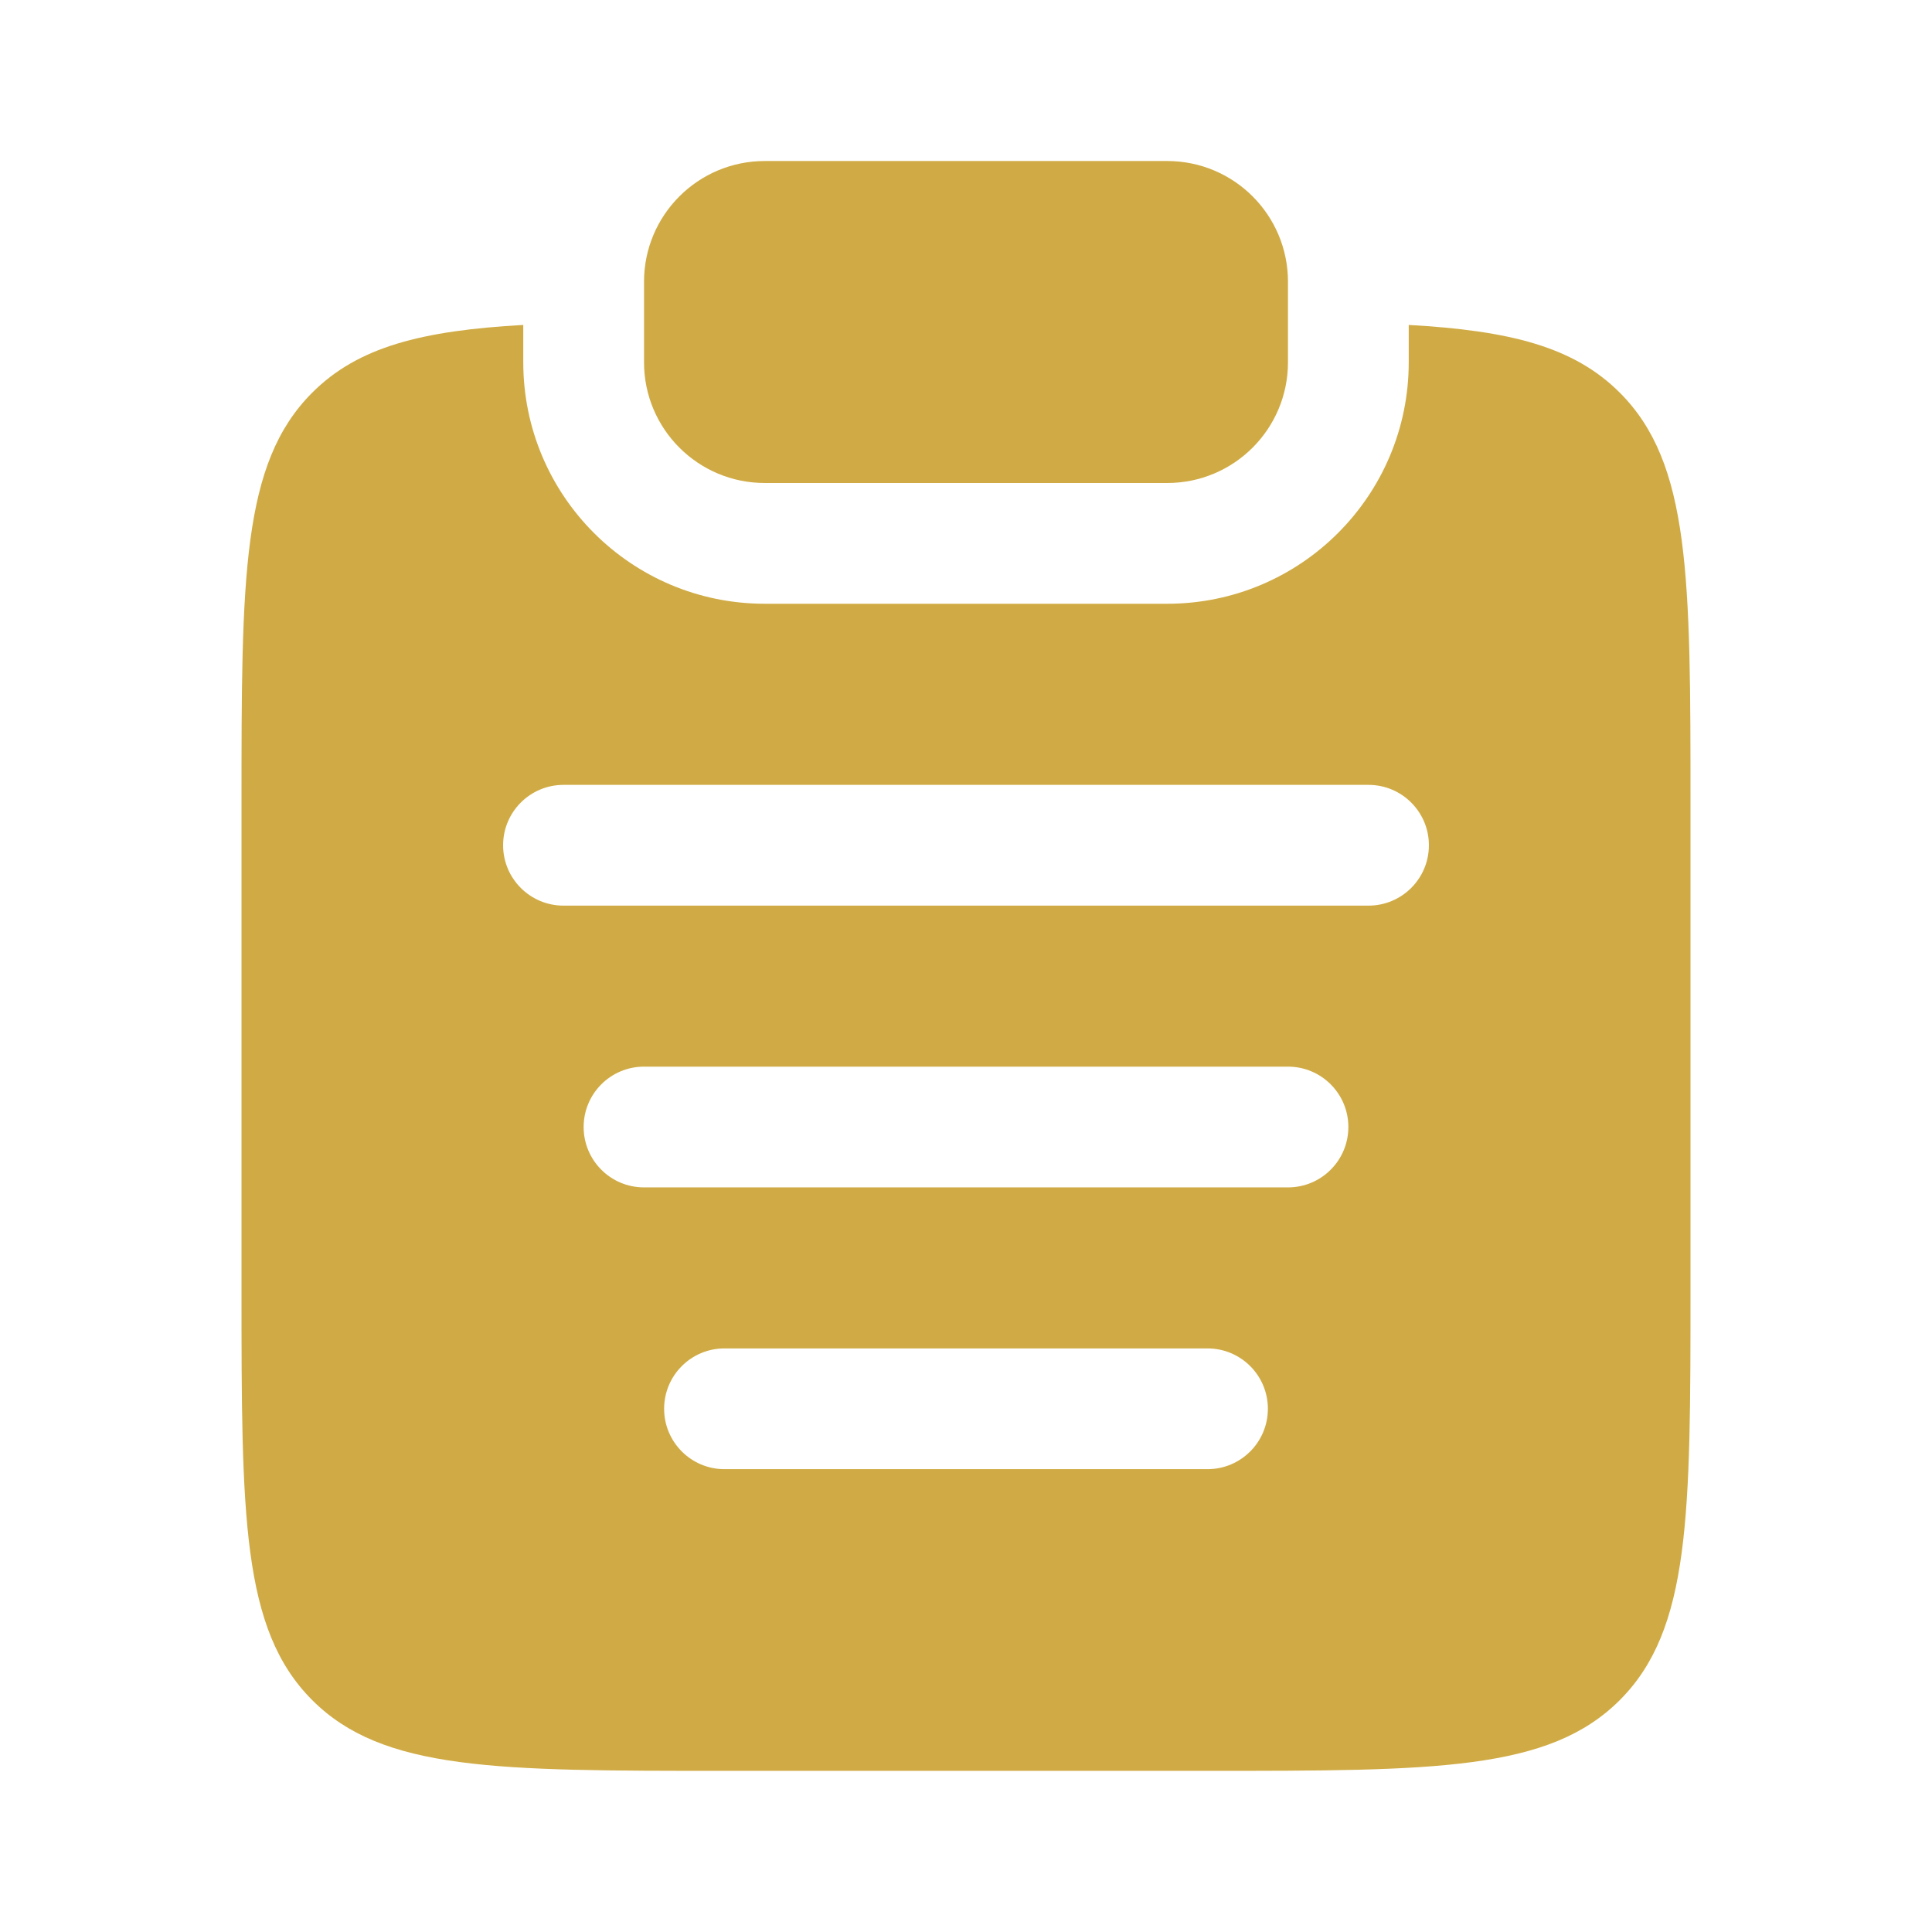
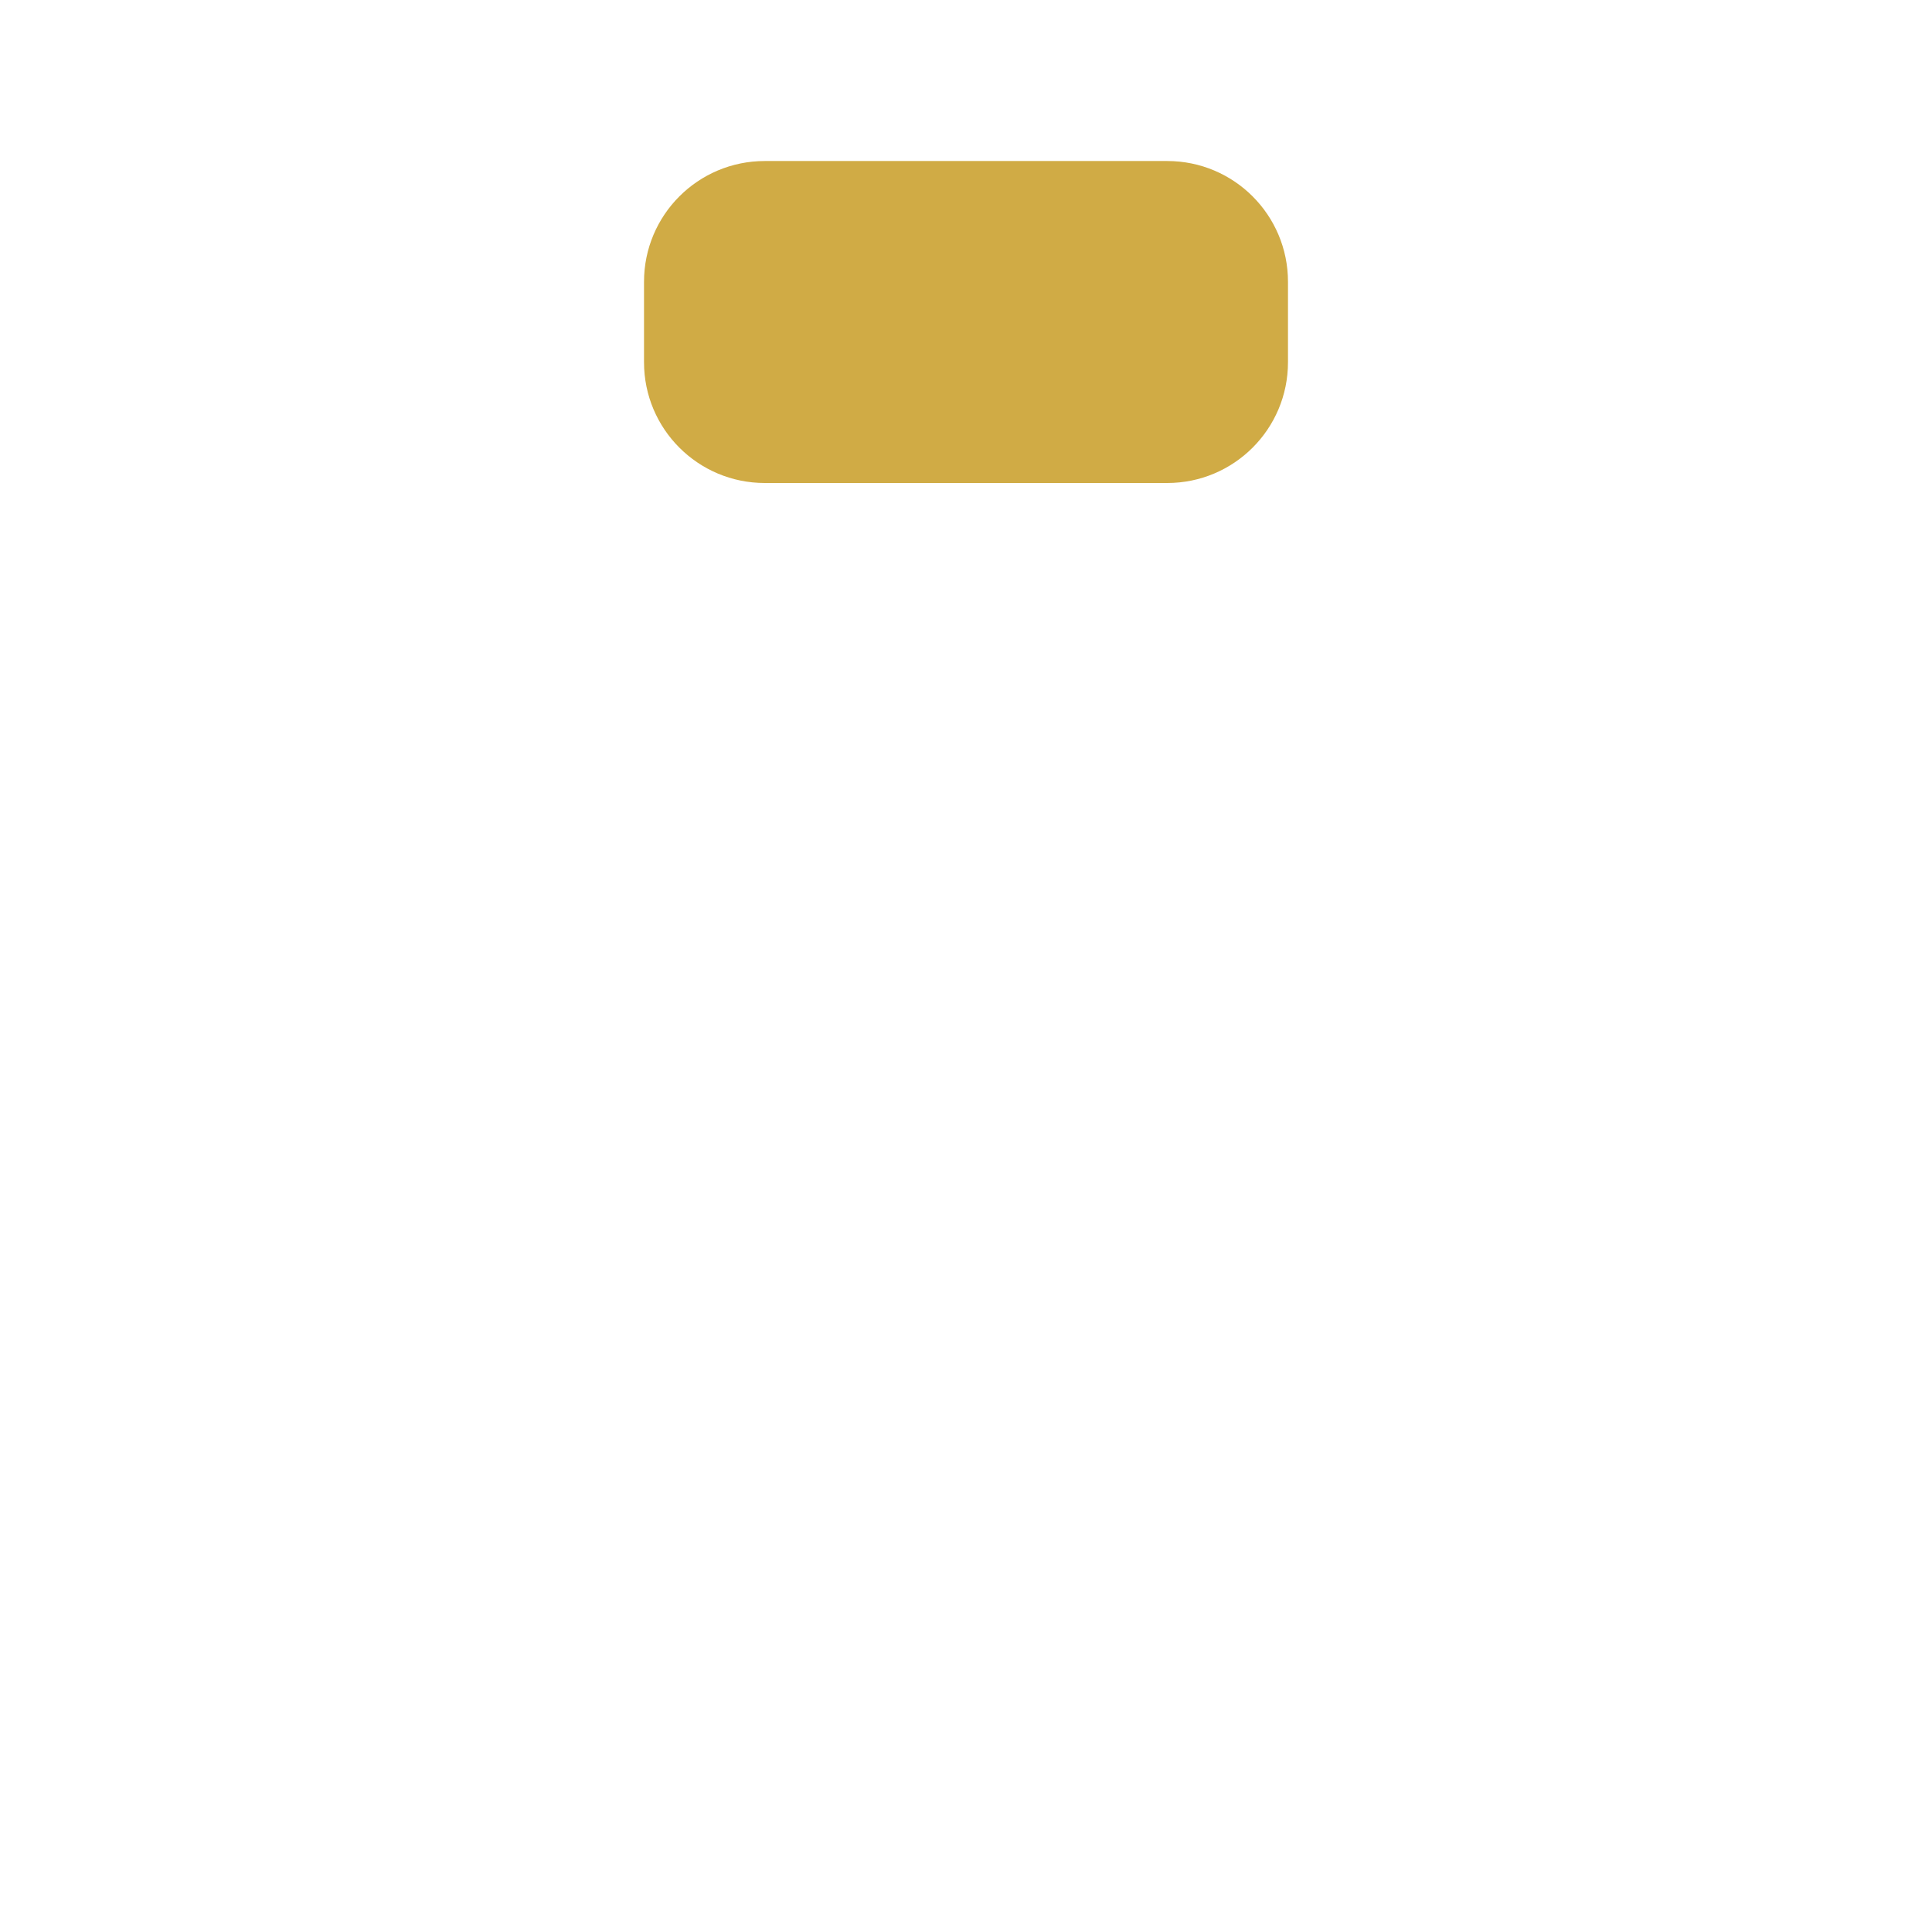
<svg xmlns="http://www.w3.org/2000/svg" width="32" height="32" viewBox="0 0 32 32" fill="none">
  <path d="M10.667 4.667C10.667 3.562 11.562 2.667 12.667 2.667H19.333C20.438 2.667 21.333 3.562 21.333 4.667V6C21.333 7.105 20.438 8 19.333 8H12.667C11.562 8 10.667 7.105 10.667 6V4.667Z" fill="#D0AB45" />
-   <path fill-rule="evenodd" clip-rule="evenodd" d="M8.667 5.382C6.989 5.476 5.931 5.744 5.172 6.503C4 7.674 4 9.56 4 13.331V21.331C4 25.102 4 26.988 5.172 28.16C6.343 29.331 8.229 29.331 12 29.331H20C23.771 29.331 25.657 29.331 26.828 28.16C28 26.988 28 25.102 28 21.331V13.331C28 9.56 28 7.674 26.828 6.503C26.069 5.744 25.011 5.476 23.333 5.382V6C23.333 8.209 21.543 10 19.333 10H12.667C10.457 10 8.667 8.209 8.667 6V5.382ZM8.333 14C8.333 13.448 8.781 13 9.333 13H22.667C23.219 13 23.667 13.448 23.667 14C23.667 14.552 23.219 15 22.667 15H9.333C8.781 15 8.333 14.552 8.333 14ZM9.667 18.667C9.667 18.115 10.114 17.667 10.667 17.667H21.333C21.886 17.667 22.333 18.115 22.333 18.667C22.333 19.219 21.886 19.667 21.333 19.667H10.667C10.114 19.667 9.667 19.219 9.667 18.667ZM11 23.334C11 22.781 11.448 22.334 12 22.334H20C20.552 22.334 21 22.781 21 23.334C21 23.886 20.552 24.334 20 24.334H12C11.448 24.334 11 23.886 11 23.334Z" fill="#D0AB45" />
</svg>